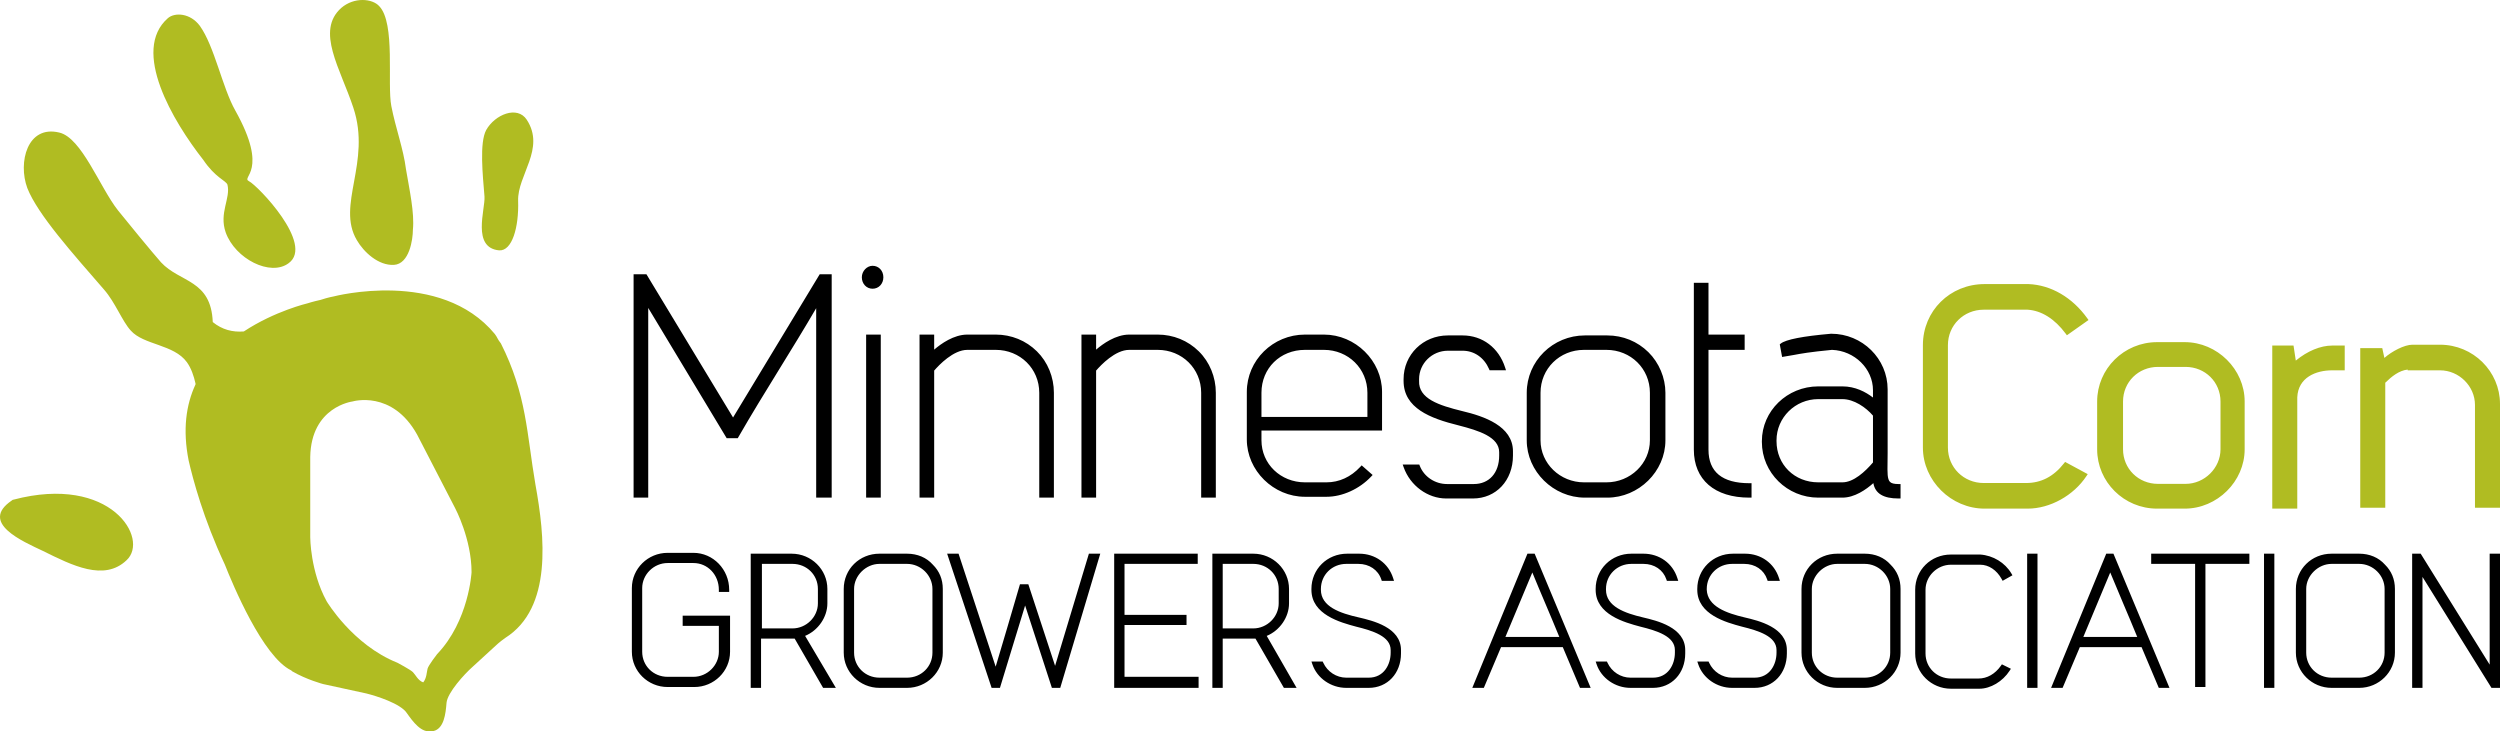
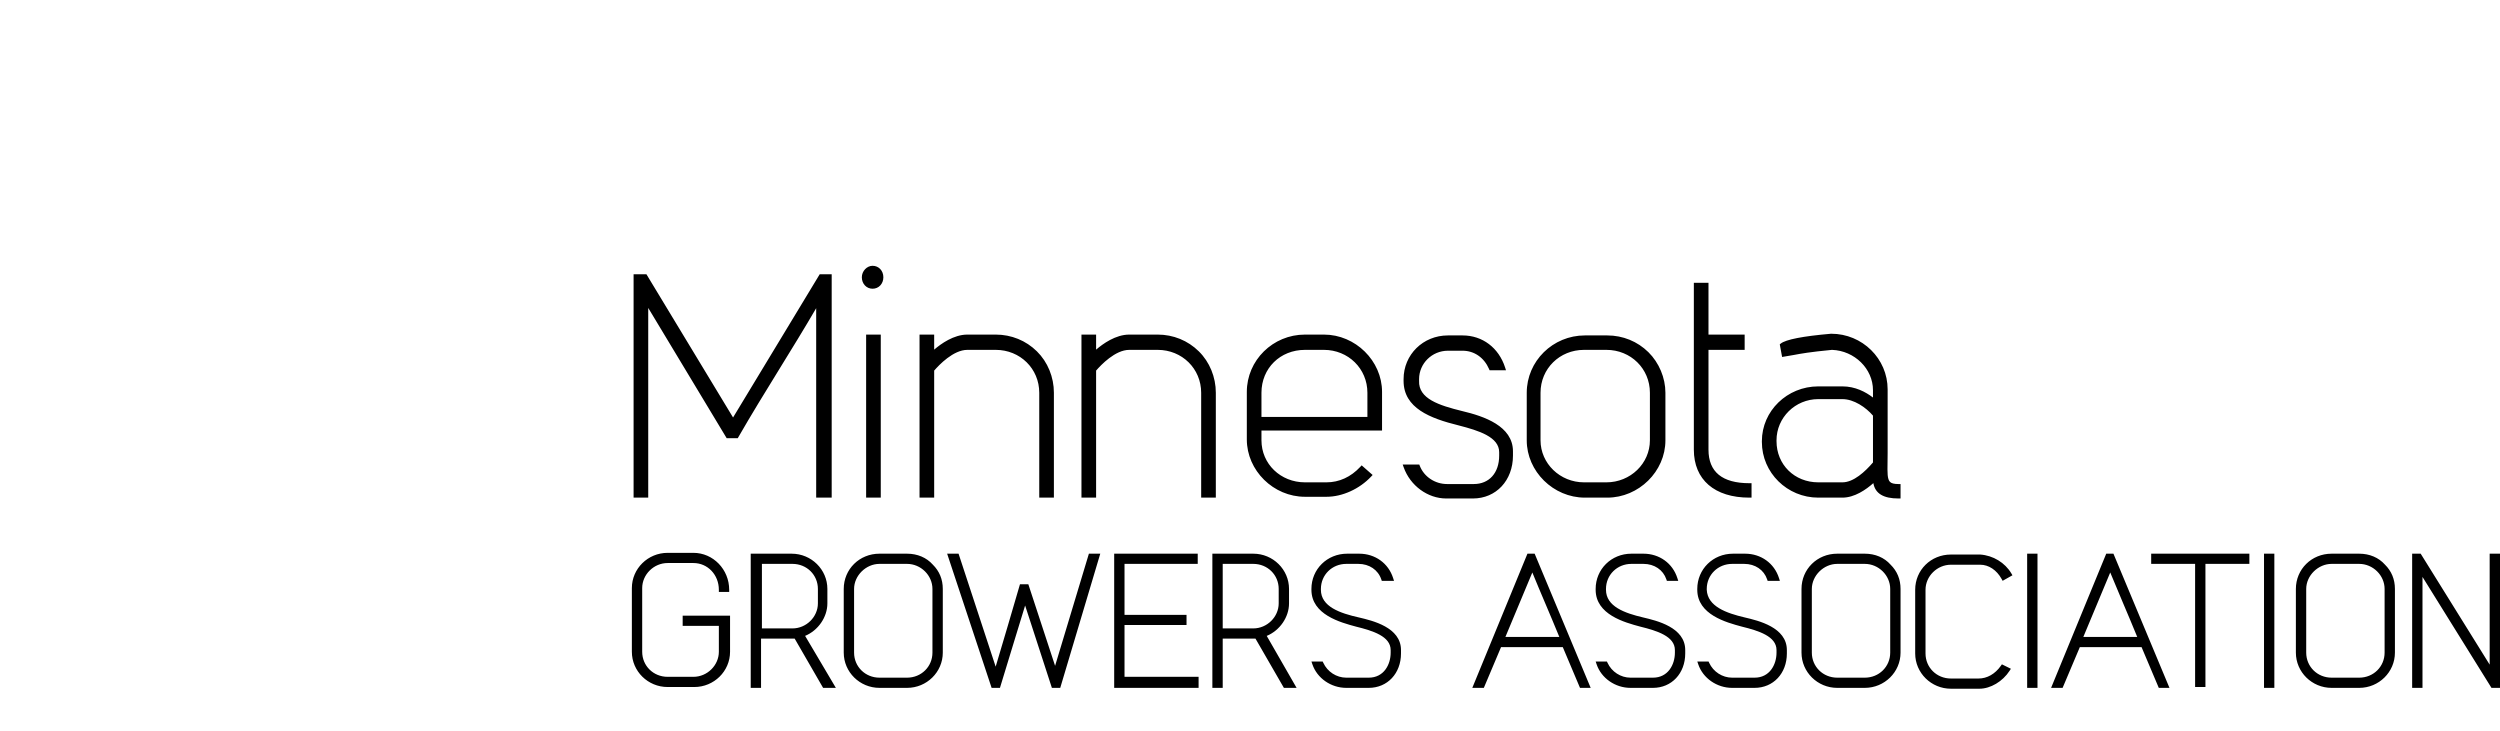
<svg xmlns="http://www.w3.org/2000/svg" preserveAspectRatio="xMidYMid" width="188" height="55" viewBox="0 0 188 55">
  <defs>
    <style>
      .cls-1 {
        fill: #000;
      }

      .cls-1, .cls-2 {
        fill-rule: evenodd;
      }

      .cls-2 {
        fill: #b0bc22;
      }
    </style>
  </defs>
  <g>
    <path d="M187.359,51.728 L182.171,43.384 L182.171,51.728 L181.394,51.728 L181.394,41.637 L182.035,41.637 L187.223,49.981 L187.223,41.637 L188.000,41.637 L188.000,51.728 L187.359,51.728 ZM177.411,51.728 L175.338,51.728 C173.856,51.728 172.650,50.539 172.650,49.078 L172.650,44.288 C172.650,42.802 173.831,41.637 175.338,41.637 L177.411,41.637 C178.189,41.637 178.876,41.928 179.346,42.458 C179.843,42.947 180.098,43.566 180.098,44.288 L180.098,49.078 C180.098,50.539 178.893,51.728 177.411,51.728 ZM179.322,44.288 C179.322,43.266 178.447,42.404 177.411,42.404 L175.338,42.404 C174.320,42.404 173.427,43.284 173.427,44.288 L173.427,49.078 C173.427,50.133 174.266,50.961 175.338,50.961 L177.411,50.961 C178.482,50.961 179.322,50.133 179.322,49.078 L179.322,44.288 ZM170.254,41.637 L171.031,41.637 L171.031,51.728 L170.254,51.728 L170.254,41.637 ZM165.849,51.664 L165.072,51.664 L165.072,42.404 L161.769,42.404 L161.769,41.637 L169.153,41.637 L169.153,42.404 L165.849,42.404 L165.849,51.664 ZM162.341,51.728 L161.045,48.662 L156.404,48.662 L155.108,51.728 L154.242,51.728 L158.389,41.637 L158.930,41.637 L158.972,41.736 L163.144,51.728 L162.341,51.728 ZM159.676,45.403 C159.351,44.636 159.026,43.870 158.690,43.050 L156.667,47.896 L160.719,47.896 C160.363,47.023 160.020,46.213 159.676,45.403 ZM152.442,41.637 L153.219,41.637 L153.219,51.728 L152.442,51.728 L152.442,41.637 ZM150.519,43.534 C150.150,42.866 149.549,42.467 148.912,42.467 L146.710,42.467 C145.674,42.467 144.799,43.330 144.799,44.351 L144.799,49.141 C144.799,50.198 145.638,51.025 146.710,51.025 L148.783,51.025 C149.430,51.025 150.027,50.687 150.463,50.071 L150.544,49.958 L151.218,50.291 L151.122,50.441 C150.600,51.249 149.686,51.792 148.847,51.792 L146.710,51.792 C145.228,51.792 144.022,50.602 144.022,49.141 L144.022,44.351 C144.022,42.865 145.203,41.701 146.710,41.701 L148.912,41.701 C149.884,41.769 150.776,42.313 151.254,43.122 L151.336,43.261 L150.598,43.677 L150.519,43.534 ZM140.233,51.728 L138.160,51.728 C136.678,51.728 135.473,50.539 135.473,49.078 L135.473,44.288 C135.473,42.802 136.653,41.637 138.160,41.637 L140.233,41.637 C141.012,41.637 141.699,41.929 142.168,42.459 C142.666,42.948 142.921,43.566 142.921,44.288 L142.921,49.078 C142.921,50.539 141.715,51.728 140.233,51.728 ZM142.144,44.288 C142.144,43.266 141.269,42.404 140.233,42.404 L138.160,42.404 C137.143,42.404 136.250,43.284 136.250,44.288 L136.250,49.078 C136.250,50.133 137.089,50.961 138.160,50.961 L140.233,50.961 C141.304,50.961 142.144,50.133 142.144,49.078 L142.144,44.288 ZM140.876,36.331 C140.331,36.816 139.466,37.422 138.549,37.422 L136.736,37.422 C134.396,37.422 132.493,35.546 132.493,33.239 L132.493,33.175 C132.493,30.904 134.396,29.056 136.736,29.056 L138.549,29.056 C139.512,29.056 140.299,29.473 140.848,29.895 L140.848,29.344 C140.848,27.733 139.466,26.372 137.766,26.310 C136.077,26.473 135.461,26.588 134.865,26.699 L134.014,26.844 L133.839,25.894 L133.914,25.834 C134.300,25.530 135.571,25.282 137.693,25.097 L137.707,25.097 C140.046,25.097 141.950,26.973 141.950,29.280 L141.950,34.070 C141.950,34.323 141.946,34.554 141.943,34.764 C141.930,35.555 141.923,36.033 142.127,36.238 C142.238,36.349 142.439,36.400 142.759,36.400 L142.921,36.400 L142.921,37.486 L142.759,37.486 C141.630,37.486 141.010,37.108 140.876,36.331 ZM140.848,31.254 C140.313,30.629 139.408,30.014 138.549,30.014 L136.736,30.014 C135.003,30.014 133.594,31.403 133.594,33.112 L133.594,33.175 C133.594,34.941 134.945,36.272 136.736,36.272 L138.549,36.272 C139.388,36.272 140.256,35.470 140.848,34.777 L140.848,31.254 ZM133.847,43.681 L132.927,43.681 L132.890,43.572 C132.647,42.852 131.986,42.404 131.165,42.404 L130.259,42.404 C129.187,42.404 128.348,43.231 128.348,44.288 L128.348,44.351 C128.406,45.606 129.824,46.108 131.203,46.431 C132.231,46.673 134.372,47.175 134.372,48.885 L134.372,49.141 C134.372,50.640 133.350,51.728 131.943,51.728 L130.259,51.728 C129.110,51.728 128.061,51.000 127.709,49.958 L127.638,49.748 L128.485,49.748 L128.528,49.842 C128.841,50.521 129.521,50.961 130.259,50.961 L131.943,50.961 C133.077,50.961 133.594,49.985 133.594,49.078 L133.594,48.885 C133.594,47.851 132.253,47.434 130.996,47.124 C129.819,46.808 127.635,46.221 127.635,44.351 L127.635,44.288 C127.635,42.802 128.816,41.637 130.323,41.637 L131.231,41.637 C132.427,41.637 133.428,42.358 133.781,43.474 L133.847,43.681 ZM127.377,33.814 L127.377,21.265 L128.478,21.265 L128.478,25.161 L131.198,25.161 L131.198,26.310 L128.478,26.310 L128.478,33.814 C128.478,35.488 129.513,36.337 131.554,36.337 L131.716,36.337 L131.716,37.422 L131.554,37.422 C128.938,37.422 127.377,36.073 127.377,33.814 ZM124.300,51.728 L122.616,51.728 C121.466,51.728 120.418,51.000 120.066,49.958 L119.995,49.748 L120.842,49.748 L120.885,49.842 C121.199,50.521 121.878,50.961 122.616,50.961 L124.300,50.961 C125.435,50.961 125.952,49.985 125.952,49.078 L125.952,48.885 C125.952,47.851 124.611,47.434 123.354,47.124 C122.177,46.808 119.993,46.221 119.993,44.351 L119.993,44.288 C119.993,42.802 121.174,41.637 122.681,41.637 L123.587,41.637 C124.783,41.637 125.785,42.358 126.138,43.474 L126.204,43.681 L125.349,43.681 L125.312,43.572 C125.069,42.852 124.408,42.404 123.587,42.404 L122.681,42.404 C121.609,42.404 120.770,43.231 120.770,44.288 L120.770,44.351 C120.770,45.607 122.180,46.107 123.560,46.431 C124.588,46.673 126.729,47.175 126.729,48.885 L126.729,49.141 C126.729,50.640 125.707,51.728 124.300,51.728 ZM120.867,37.422 L119.183,37.422 C116.813,37.422 114.811,35.448 114.811,33.112 L114.811,29.535 C114.811,27.158 116.773,25.224 119.183,25.224 L120.867,25.224 C122.038,25.224 123.137,25.672 123.961,26.485 C124.761,27.274 125.239,28.414 125.239,29.535 L125.239,33.112 C125.239,35.448 123.237,37.422 120.867,37.422 ZM124.073,29.535 C124.073,27.726 122.637,26.310 120.802,26.310 L119.118,26.310 C117.284,26.310 115.848,27.726 115.848,29.535 L115.848,33.112 C115.848,34.855 117.315,36.272 119.118,36.272 L120.802,36.272 C122.606,36.272 124.073,34.855 124.073,33.112 L124.073,29.535 ZM110.763,37.486 L108.755,37.486 C107.363,37.486 106.048,36.523 105.558,35.144 L105.483,34.932 L106.730,34.932 L106.769,35.034 C107.088,35.851 107.912,36.400 108.820,36.400 L110.828,36.400 C111.989,36.400 112.738,35.561 112.738,34.261 L112.738,34.005 C112.738,32.869 111.231,32.386 109.686,31.989 C107.539,31.459 105.549,30.687 105.549,28.641 L105.549,28.513 C105.549,26.669 107.015,25.224 108.885,25.224 L109.986,25.224 C111.478,25.224 112.704,26.148 113.184,27.635 L113.251,27.843 L112.017,27.843 L111.975,27.746 C111.601,26.887 110.857,26.374 109.986,26.374 L108.885,26.374 C107.688,26.374 106.715,27.333 106.715,28.513 L106.715,28.641 C106.659,29.986 108.217,30.483 109.960,30.913 C111.598,31.301 113.775,32.036 113.775,33.942 L113.775,34.261 C113.775,36.130 112.508,37.486 110.763,37.486 ZM102.926,51.728 L101.242,51.728 C100.093,51.728 99.044,51.000 98.692,49.958 L98.621,49.748 L99.468,49.748 L99.511,49.842 C99.825,50.521 100.504,50.961 101.242,50.961 L102.926,50.961 C104.061,50.961 104.578,49.985 104.578,49.078 L104.578,48.885 C104.578,47.851 103.237,47.434 101.980,47.124 C100.803,46.808 98.619,46.221 98.619,44.351 L98.619,44.288 C98.619,42.802 99.800,41.637 101.307,41.637 L102.213,41.637 C103.409,41.637 104.411,42.358 104.764,43.474 L104.830,43.681 L103.911,43.681 L103.874,43.572 C103.630,42.852 102.969,42.404 102.149,42.404 L101.242,42.404 C100.171,42.404 99.332,43.231 99.332,44.288 L99.332,44.351 C99.332,45.621 100.774,46.115 102.185,46.431 L102.186,46.431 C103.215,46.673 105.355,47.175 105.355,48.885 L105.355,49.141 C105.355,50.640 104.334,51.728 102.926,51.728 ZM94.862,33.112 C94.862,34.884 96.299,36.272 98.133,36.272 L99.752,36.272 C100.706,36.272 101.582,35.871 102.289,35.111 L102.397,34.995 L103.222,35.719 L103.110,35.838 C102.227,36.776 100.941,37.358 99.752,37.358 L98.133,37.358 C95.763,37.358 93.761,35.384 93.761,33.047 L93.761,29.471 C93.761,27.094 95.723,25.161 98.133,25.161 L99.558,25.161 C101.928,25.161 103.930,27.134 103.930,29.471 L103.930,32.377 L94.862,32.377 L94.862,33.112 ZM102.829,31.355 L102.829,29.535 C102.829,27.726 101.392,26.310 99.558,26.310 L98.133,26.310 C96.268,26.310 94.862,27.696 94.862,29.535 L94.862,31.355 L102.829,31.355 ZM90.328,29.535 C90.328,27.726 88.892,26.310 87.058,26.310 L84.920,26.310 C83.868,26.310 82.788,27.449 82.427,27.869 L82.427,37.422 L81.326,37.422 L81.326,25.161 L82.427,25.161 L82.427,26.293 C82.933,25.856 83.897,25.161 84.920,25.161 L87.058,25.161 C88.229,25.161 89.328,25.608 90.151,26.421 C90.964,27.221 91.430,28.356 91.430,29.535 L91.430,37.422 L90.328,37.422 L90.328,29.535 ZM82.740,41.637 L79.730,51.728 L79.102,51.728 L77.089,45.533 C76.810,46.459 76.521,47.396 76.232,48.333 C75.893,49.432 75.554,50.530 75.231,51.613 L75.197,51.728 L74.569,51.728 L74.533,51.618 L71.225,41.637 L72.084,41.637 L74.874,50.133 C75.472,48.127 76.070,46.116 76.668,44.052 L76.702,43.936 L77.330,43.936 L79.343,50.071 L81.885,41.637 L82.740,41.637 ZM78.152,29.535 C78.152,27.726 76.715,26.310 74.881,26.310 L72.744,26.310 C71.692,26.310 70.611,27.449 70.250,27.869 L70.250,37.422 L69.149,37.422 L69.149,25.161 L70.250,25.161 L70.250,26.293 C70.756,25.856 71.721,25.161 72.744,25.161 L74.881,25.161 C76.052,25.161 77.151,25.608 77.975,26.421 C78.787,27.221 79.253,28.356 79.253,29.535 L79.253,37.422 L78.152,37.422 L78.152,29.535 ZM70.898,44.288 L70.898,49.078 C70.898,50.539 69.692,51.728 68.210,51.728 L66.137,51.728 C64.655,51.728 63.449,50.539 63.449,49.078 L63.449,44.288 C63.449,42.802 64.630,41.637 66.137,41.637 L68.210,41.637 C68.988,41.637 69.675,41.929 70.145,42.458 C70.642,42.947 70.898,43.566 70.898,44.288 ZM70.120,44.288 C70.120,43.266 69.246,42.404 68.210,42.404 L66.137,42.404 C65.119,42.404 64.227,43.284 64.227,44.288 L64.227,49.078 C64.227,50.133 65.066,50.961 66.137,50.961 L68.210,50.961 C69.281,50.961 70.120,50.133 70.120,49.078 L70.120,44.288 ZM66.234,37.422 L65.133,37.422 L65.133,25.161 L66.234,25.161 L66.234,37.422 ZM65.619,21.712 C65.158,21.712 64.810,21.341 64.810,20.850 C64.810,20.390 65.188,19.988 65.619,19.988 C66.081,19.988 66.429,20.358 66.429,20.850 C66.429,21.341 66.081,21.712 65.619,21.712 ZM59.760,48.024 L57.231,48.024 L57.231,51.728 L56.454,51.728 L56.454,41.637 L59.531,41.637 C61.013,41.637 62.219,42.827 62.219,44.288 L62.219,45.373 C62.219,46.411 61.525,47.410 60.544,47.818 L62.857,51.728 L61.898,51.728 L59.760,48.024 ZM61.506,45.373 L61.506,44.288 C61.506,43.231 60.667,42.404 59.595,42.404 L57.296,42.404 L57.296,47.257 L59.595,47.257 C60.631,47.257 61.506,46.395 61.506,45.373 ZM61.377,23.176 C60.487,24.703 59.530,26.257 58.601,27.764 C57.567,29.443 56.497,31.180 55.526,32.871 L55.480,32.952 L54.646,32.952 L48.747,23.156 L48.747,37.422 L47.646,37.422 L47.646,20.626 L48.612,20.626 L55.126,31.395 L61.641,20.626 L62.543,20.626 L62.543,37.422 L61.377,37.422 L61.377,23.176 ZM50.204,41.574 L52.147,41.574 C53.629,41.574 54.835,42.820 54.835,44.351 L54.835,44.511 L54.058,44.511 L54.058,44.351 C54.058,43.223 53.218,42.340 52.147,42.340 L50.204,42.340 C49.168,42.340 48.293,43.202 48.293,44.224 L48.293,49.013 C48.293,50.070 49.133,50.897 50.204,50.897 L52.147,50.897 C53.183,50.897 54.058,50.035 54.058,49.013 L54.058,47.066 L51.337,47.066 L51.337,46.299 L54.900,46.299 L54.900,49.013 C54.900,50.475 53.694,51.664 52.212,51.664 L50.204,51.664 C48.722,51.664 47.516,50.475 47.516,49.013 L47.516,44.224 C47.516,42.762 48.722,41.574 50.204,41.574 ZM90.069,42.404 L84.564,42.404 L84.564,46.236 L89.227,46.236 L89.227,47.002 L84.564,47.002 L84.564,50.897 L90.134,50.897 L90.134,51.728 L83.787,51.728 L83.787,41.637 L90.069,41.637 L90.069,42.404 ZM96.935,44.288 L96.935,45.373 C96.935,46.413 96.241,47.412 95.258,47.820 L97.504,51.728 L96.549,51.728 L94.412,48.024 L91.948,48.024 L91.948,51.728 L91.170,51.728 L91.170,41.637 L94.247,41.637 C95.729,41.637 96.935,42.827 96.935,44.288 ZM91.948,47.257 L94.247,47.257 C95.283,47.257 96.158,46.395 96.158,45.373 L96.158,44.288 C96.158,43.231 95.318,42.404 94.247,42.404 L91.948,42.404 L91.948,47.257 ZM115.405,41.637 L115.447,41.736 L119.619,51.728 L118.816,51.728 L117.521,48.662 L112.879,48.662 L111.584,51.728 L110.717,51.728 L114.864,41.637 L115.405,41.637 ZM117.260,47.896 C116.903,47.023 116.560,46.213 116.217,45.403 C115.891,44.636 115.566,43.870 115.231,43.050 L113.207,47.896 L117.260,47.896 Z" class="cls-1" />
-     <path d="M186.118,38.184 L186.118,30.448 C186.118,29.038 184.915,27.848 183.491,27.848 L181.058,27.848 L181.058,27.792 C180.408,27.859 179.846,28.318 179.372,28.781 L179.372,38.184 L177.491,38.184 L177.491,26.178 L179.146,26.178 L179.306,26.916 C179.860,26.424 180.808,25.922 181.415,25.922 L183.491,25.922 C185.977,25.922 188.000,27.924 188.000,30.384 L188.000,38.184 L186.118,38.184 ZM172.755,29.877 L172.755,38.249 L170.874,38.249 L170.874,25.986 L172.473,25.986 L172.644,27.116 C173.520,26.395 174.504,25.986 175.382,25.986 L176.323,25.986 L176.323,27.848 L175.382,27.848 C174.155,27.848 172.821,28.381 172.755,29.877 ZM164.290,38.249 L162.214,38.249 C159.728,38.249 157.706,36.247 157.706,33.787 L157.706,30.191 C157.706,27.731 159.728,25.729 162.214,25.729 L164.290,25.729 C166.733,25.729 168.798,27.772 168.798,30.191 L168.798,33.787 C168.798,36.205 166.733,38.249 164.290,38.249 ZM166.982,30.191 C166.982,28.733 165.828,27.591 164.355,27.591 L162.279,27.591 C160.806,27.591 159.652,28.733 159.652,30.191 L159.652,33.787 C159.652,35.244 160.806,36.387 162.279,36.387 L164.355,36.387 C165.779,36.387 166.982,35.196 166.982,33.787 L166.982,30.191 ZM155.337,25.086 C154.510,23.975 153.520,23.354 152.474,23.289 L149.175,23.289 C147.666,23.289 146.483,24.460 146.483,25.954 L146.483,33.658 C146.483,35.152 147.666,36.323 149.175,36.323 L152.354,36.323 C153.494,36.323 154.428,35.839 155.210,34.844 L155.295,34.736 L156.997,35.655 L156.901,35.800 C155.936,37.265 154.161,38.249 152.484,38.249 L149.240,38.249 C146.726,38.249 144.602,36.146 144.602,33.658 L144.602,25.954 C144.602,23.380 146.639,21.363 149.240,21.363 L152.548,21.363 C154.234,21.430 155.841,22.367 156.963,23.935 L157.056,24.065 L155.431,25.213 L155.337,25.086 ZM37.277,48.553 L35.525,50.158 C34.942,50.672 33.644,52.084 33.579,52.855 C33.514,53.689 33.385,54.781 32.606,54.973 C32.606,54.973 32.606,54.973 32.541,54.973 C32.541,54.973 32.541,54.973 32.477,54.973 C31.698,55.166 31.049,54.267 30.595,53.625 C30.141,52.919 28.325,52.341 27.547,52.148 L24.303,51.442 C24.303,51.442 23.071,51.121 21.968,50.479 C21.968,50.479 21.968,50.479 21.903,50.415 C19.762,49.388 17.492,43.930 16.908,42.454 C15.286,38.987 14.508,36.034 14.184,34.621 C13.729,32.310 13.989,30.448 14.703,28.907 L14.703,28.843 C14.573,28.265 14.378,27.687 14.054,27.238 C13.081,25.889 10.810,25.954 9.837,24.862 C9.189,24.156 8.670,22.744 7.826,21.780 C5.491,19.084 2.832,16.131 2.053,14.140 C1.340,12.214 2.053,9.389 4.453,9.967 C6.140,10.352 7.502,14.076 8.864,15.810 C9.318,16.387 11.589,19.148 12.108,19.726 C13.535,21.267 15.870,21.010 16.000,24.220 C16.713,24.798 17.492,24.991 18.335,24.926 C20.670,23.386 23.135,22.808 23.135,22.808 C23.135,22.808 23.525,22.679 24.108,22.551 C24.692,22.358 25.082,22.294 25.082,22.294 C25.082,22.294 33.125,20.175 37.212,25.119 C37.407,25.376 37.407,25.504 37.666,25.825 C39.612,29.677 39.612,32.631 40.261,36.419 C40.974,40.335 41.558,45.728 37.990,47.975 C37.536,48.296 37.277,48.553 37.277,48.553 ZM34.228,38.216 L31.374,32.695 C29.493,29.292 26.509,30.191 26.509,30.191 C26.509,30.191 23.395,30.576 23.330,34.364 L23.330,40.399 C23.330,40.399 23.330,42.967 24.563,45.215 C24.563,45.215 26.509,48.489 29.882,49.837 C29.882,49.837 30.855,50.351 31.049,50.543 C31.244,50.736 31.439,51.185 31.828,51.314 C32.087,50.993 32.087,50.543 32.152,50.287 C32.217,50.030 32.866,49.195 32.866,49.195 C35.266,46.691 35.461,43.032 35.461,43.032 C35.461,40.528 34.228,38.216 34.228,38.216 ZM37.536,18.827 C35.461,18.635 36.498,15.745 36.434,14.782 C36.304,13.177 36.044,10.738 36.563,9.775 C37.212,8.619 38.899,7.913 39.612,9.004 C41.039,11.187 38.899,13.177 38.963,15.103 C39.028,17.094 38.509,18.891 37.536,18.827 ZM29.622,19.919 C28.455,19.983 27.352,18.956 26.833,18.057 C25.276,15.424 27.936,12.214 26.573,8.105 C25.601,5.152 23.719,2.327 25.665,0.594 C26.638,-0.241 28.001,-0.113 28.520,0.465 C29.752,1.749 29.103,6.308 29.428,7.977 C29.752,9.646 30.336,11.187 30.530,12.728 C30.790,14.269 31.179,16.002 31.049,17.286 C31.049,17.993 30.790,19.854 29.622,19.919 ZM21.708,19.790 C20.346,20.817 17.686,19.469 16.973,17.479 C16.454,16.002 17.362,14.911 17.103,13.884 C16.973,13.562 16.195,13.370 15.286,12.022 C13.016,9.133 9.837,3.804 12.627,1.364 C13.146,0.915 14.313,0.979 15.027,1.942 C16.130,3.483 16.713,6.564 17.686,8.298 C20.281,12.921 18.076,13.306 18.724,13.627 C19.373,13.948 23.654,18.378 21.708,19.790 ZM9.513,42.133 C7.826,43.738 5.426,42.518 3.221,41.427 C1.729,40.720 -1.579,39.308 0.885,37.639 C0.885,37.639 0.950,37.574 1.015,37.574 C8.345,35.648 11.265,40.528 9.513,42.133 Z" class="cls-2" />
  </g>
</svg>